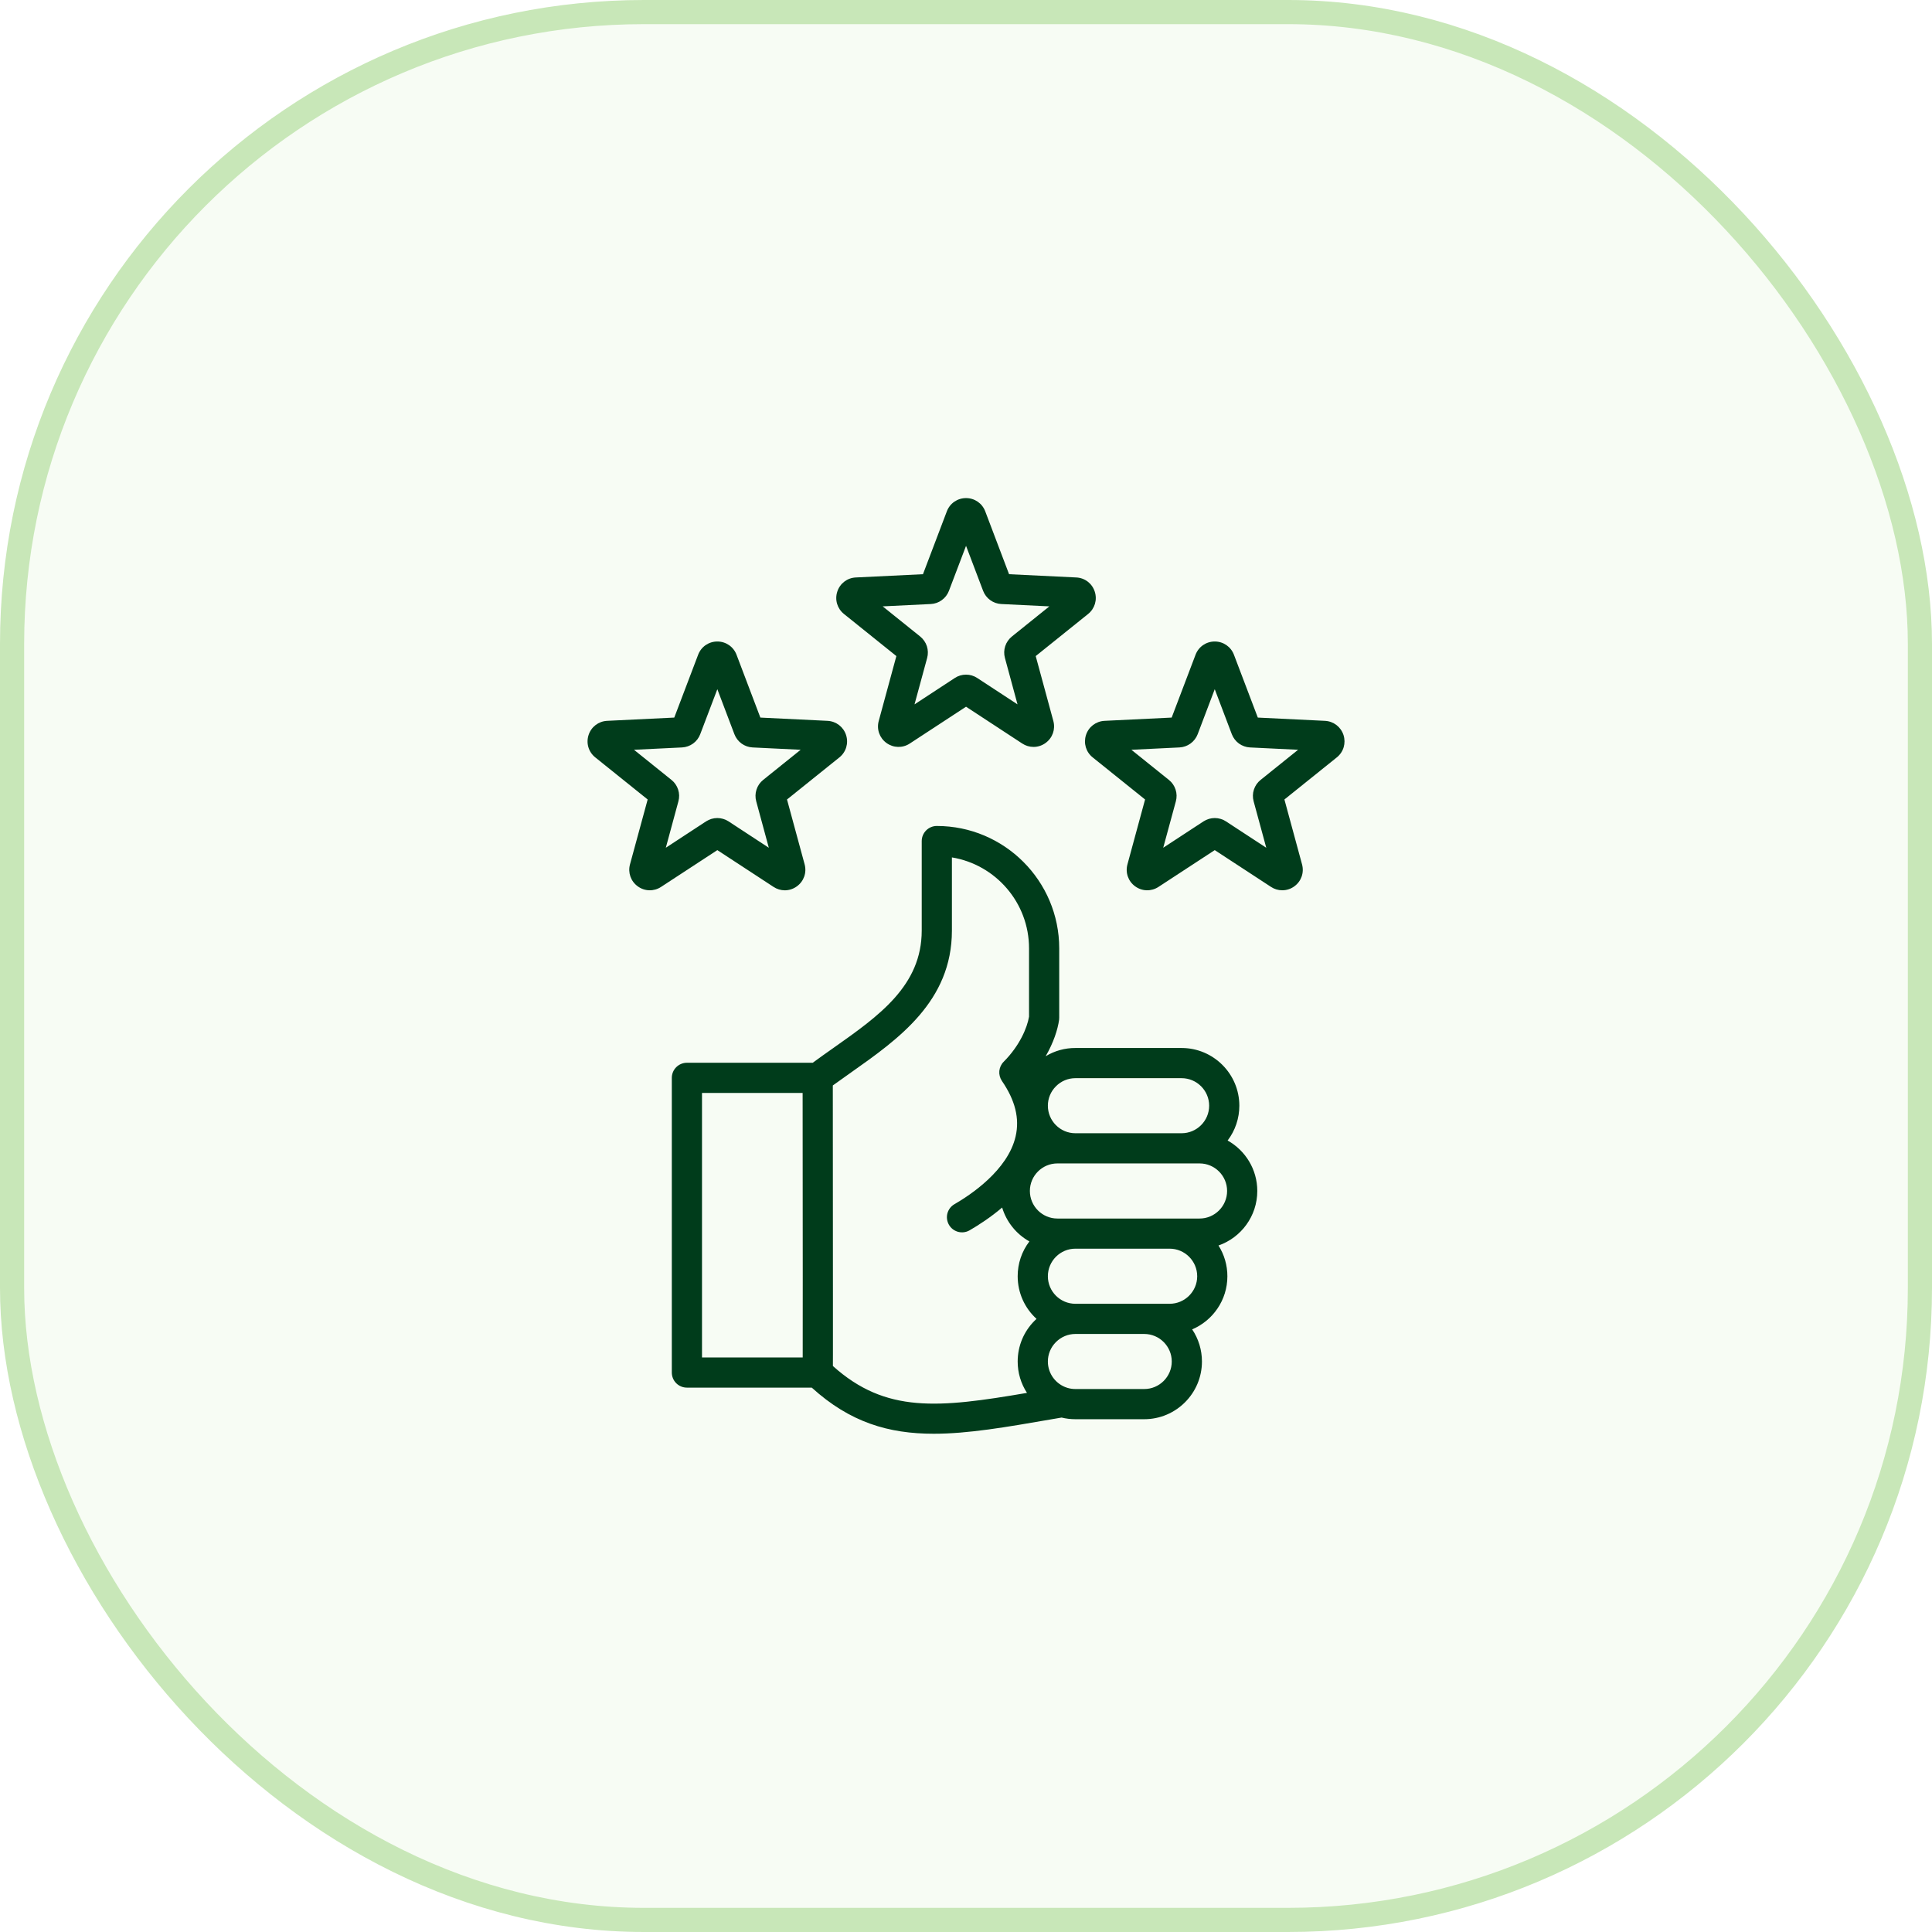
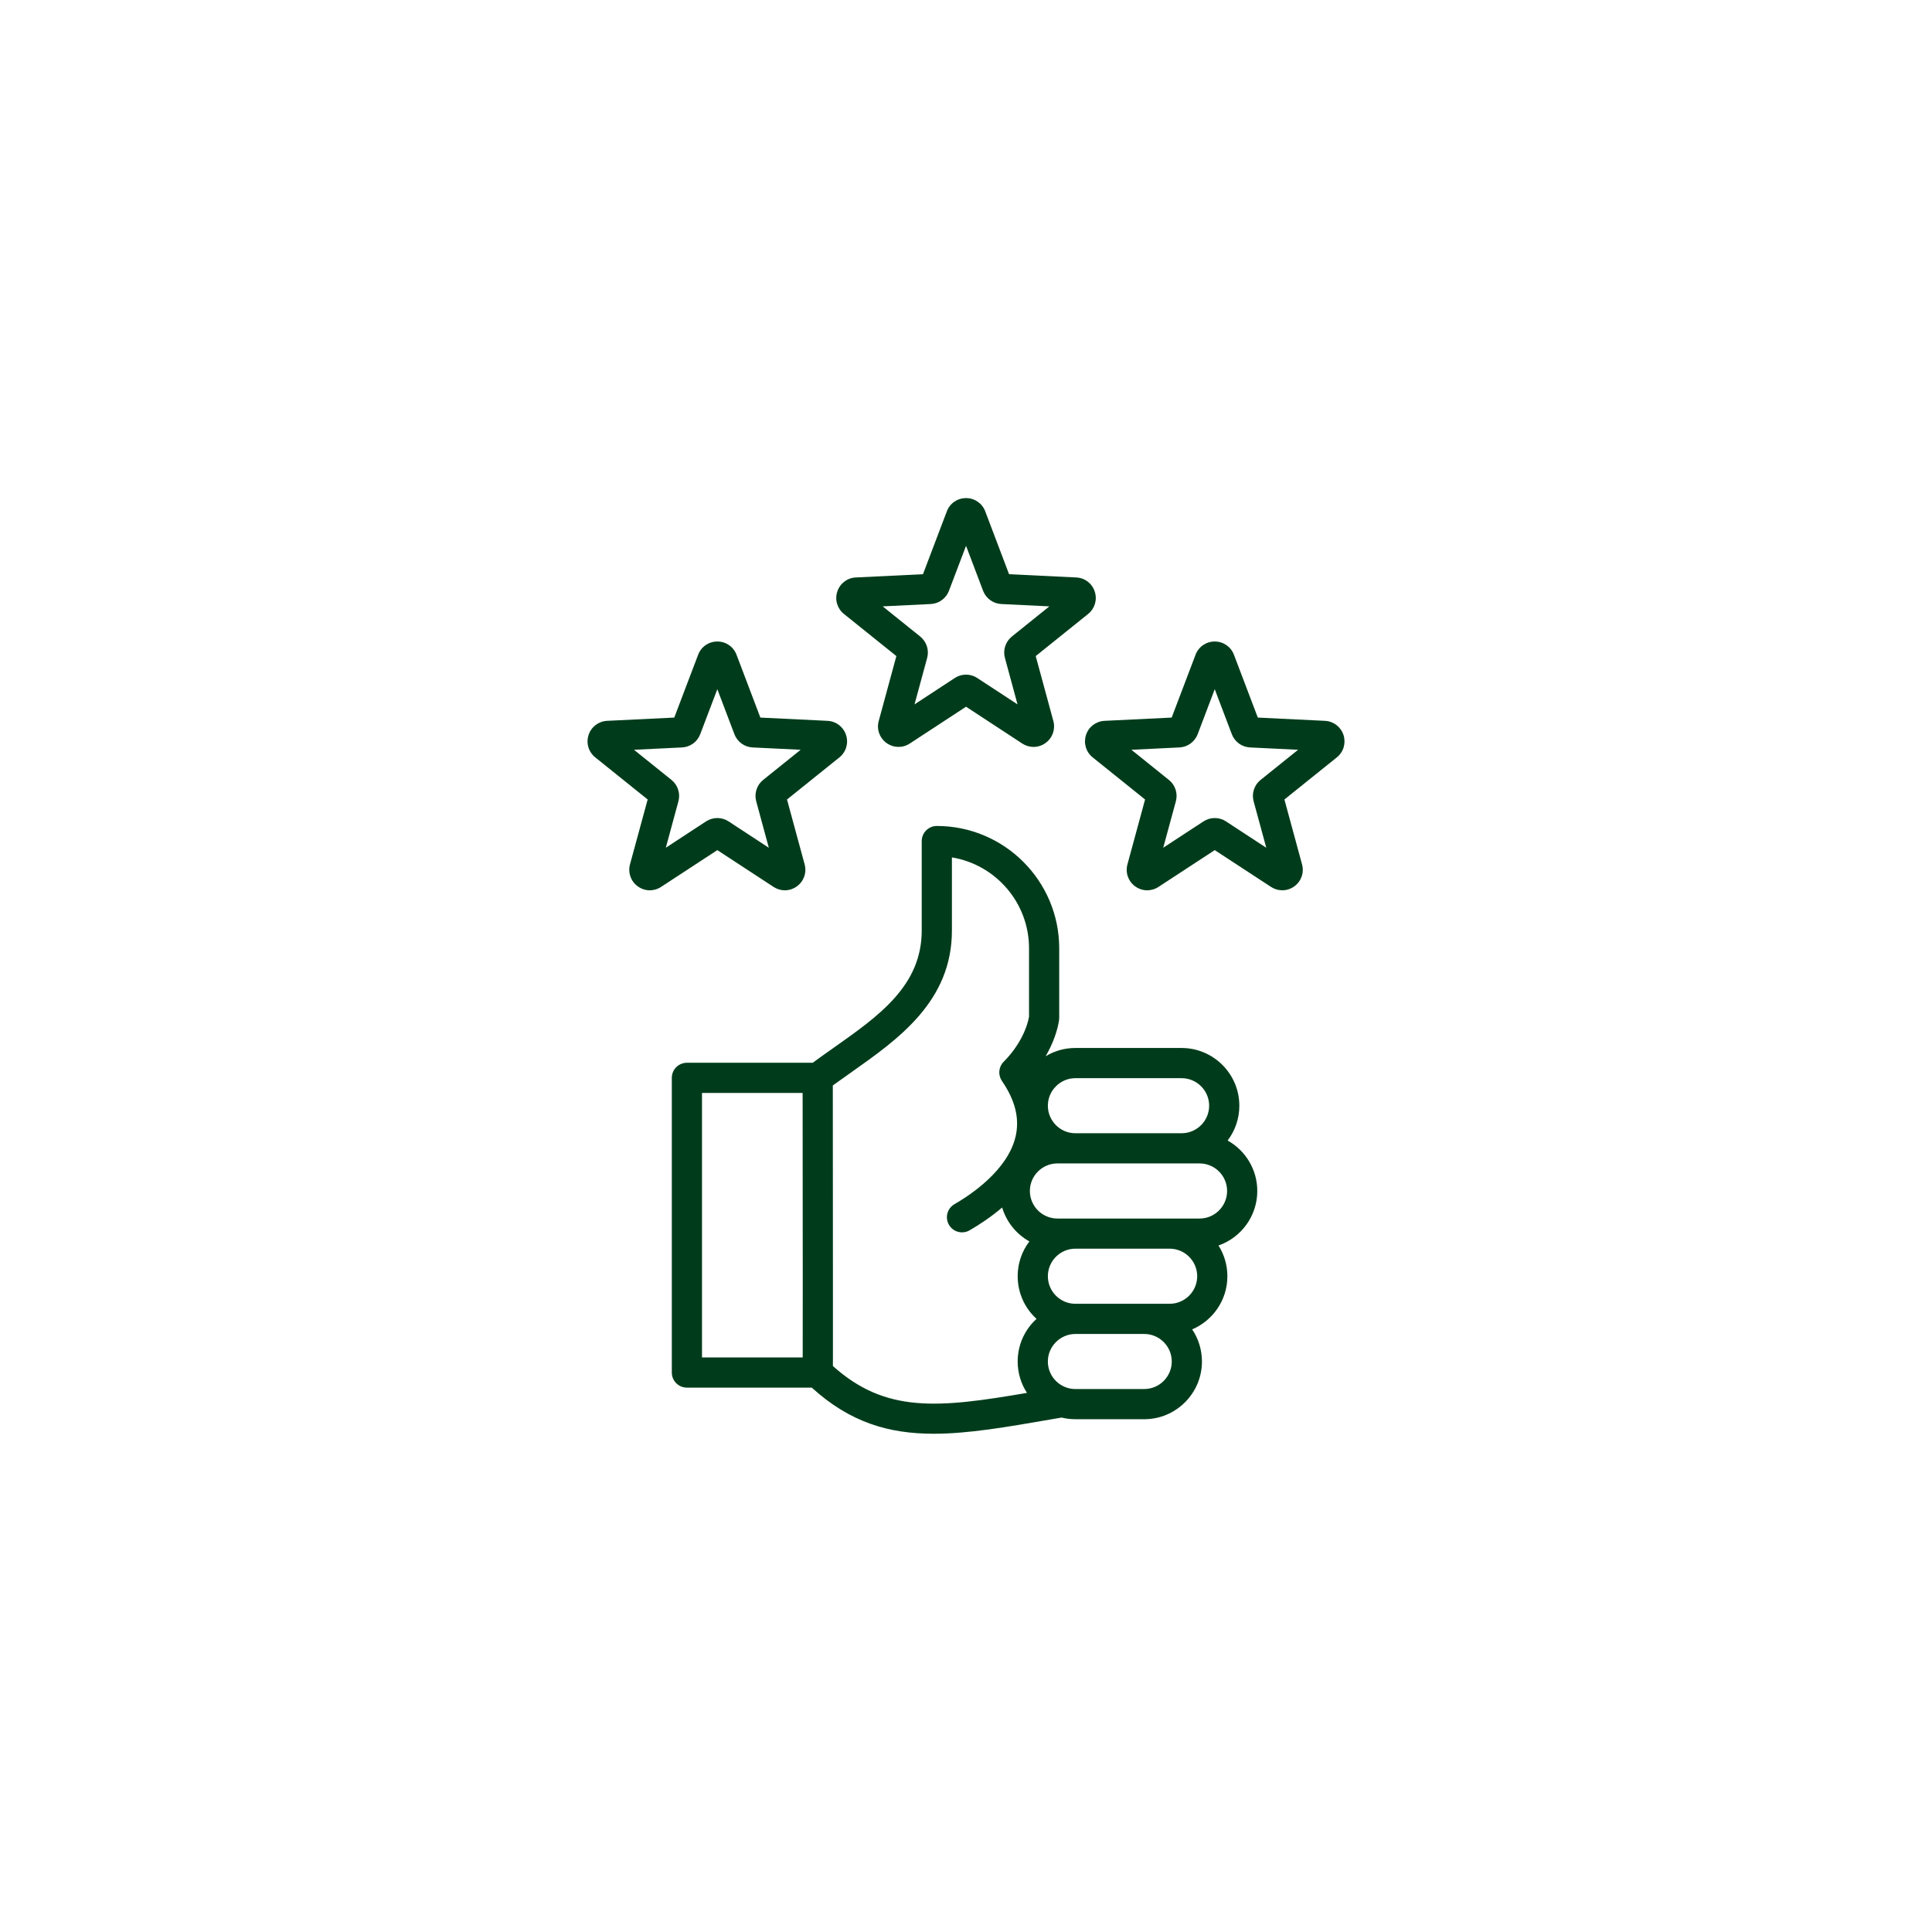
<svg xmlns="http://www.w3.org/2000/svg" width="48" height="48" viewBox="0 0 48 48" fill="none">
-   <rect x="0.3" y="0.3" width="47.4" height="47.4" rx="15.7" fill="#C8E7B8" fill-opacity="0.16" />
-   <rect x="0.3" y="0.3" width="47.4" height="47.4" rx="15.7" stroke="#C8E7B8" stroke-width="0.6" />
  <path d="M30.5 28.336C30.689 28.087 30.791 27.784 30.791 27.471C30.791 26.68 30.147 26.037 29.356 26.037H26.718C26.457 26.036 26.202 26.107 25.979 26.242C26.174 25.905 26.279 25.581 26.313 25.337C26.315 25.32 26.316 25.303 26.316 25.285V23.561C26.316 21.885 24.952 20.521 23.275 20.521C23.176 20.521 23.081 20.56 23.01 20.631C22.94 20.701 22.9 20.796 22.9 20.896V23.119C22.9 24.489 21.838 25.238 20.713 26.031C20.541 26.152 20.364 26.277 20.192 26.404H17.066C16.966 26.404 16.871 26.444 16.801 26.514C16.73 26.584 16.691 26.68 16.691 26.779V34.1C16.691 34.2 16.73 34.295 16.801 34.366C16.871 34.436 16.966 34.475 17.066 34.475H20.168C21.12 35.34 22.08 35.621 23.198 35.621C24.055 35.621 25.003 35.456 26.112 35.264L26.375 35.219C26.485 35.246 26.6 35.26 26.718 35.26H28.428C29.218 35.26 29.862 34.617 29.862 33.826C29.862 33.542 29.778 33.264 29.619 33.028C30.133 32.81 30.494 32.3 30.494 31.708C30.494 31.437 30.418 31.173 30.273 30.944C30.834 30.749 31.237 30.215 31.237 29.589C31.237 29.051 30.939 28.581 30.5 28.336ZM26.235 26.988C26.365 26.858 26.536 26.787 26.718 26.787H29.356C29.734 26.787 30.041 27.094 30.041 27.471C30.041 27.848 29.734 28.155 29.356 28.155H26.718C26.34 28.155 26.034 27.848 26.034 27.471C26.034 27.289 26.105 27.118 26.235 26.988ZM17.441 27.154H19.941C19.945 31.283 19.945 33.053 19.943 33.726H17.441L17.441 27.154ZM20.693 33.938C20.693 33.864 20.693 33.766 20.694 33.643C20.694 33.337 20.694 32.88 20.694 32.269C20.694 31.081 20.693 29.313 20.691 26.968C20.838 26.861 20.988 26.755 21.146 26.644C22.32 25.816 23.65 24.878 23.65 23.119V21.302C24.736 21.481 25.566 22.426 25.566 23.561V25.258C25.521 25.533 25.332 25.982 24.937 26.378C24.875 26.439 24.837 26.521 24.828 26.608C24.82 26.695 24.843 26.782 24.892 26.855C25.223 27.337 25.335 27.788 25.233 28.232C25.04 29.076 24.104 29.693 23.711 29.919C23.625 29.969 23.564 30.051 23.538 30.146C23.513 30.242 23.527 30.343 23.576 30.429C23.625 30.515 23.706 30.577 23.801 30.604C23.896 30.63 23.998 30.618 24.084 30.57C24.313 30.438 24.608 30.247 24.898 30.001C25.006 30.358 25.248 30.66 25.575 30.843C25.385 31.091 25.283 31.395 25.284 31.708C25.284 32.127 25.464 32.505 25.752 32.767C25.736 32.782 25.72 32.797 25.704 32.813C25.433 33.084 25.284 33.444 25.284 33.826C25.283 34.103 25.364 34.374 25.515 34.606C23.316 34.982 22.006 35.117 20.693 33.938ZM28.428 34.51H26.718C26.648 34.51 26.581 34.5 26.517 34.48L26.511 34.478C26.235 34.391 26.034 34.132 26.034 33.826C26.034 33.645 26.105 33.473 26.235 33.343C26.365 33.214 26.536 33.142 26.718 33.142H28.428C28.805 33.142 29.112 33.449 29.112 33.826C29.112 34.203 28.805 34.51 28.428 34.51ZM29.059 32.392H26.718C26.34 32.392 26.034 32.085 26.034 31.708C26.034 31.331 26.34 31.023 26.718 31.023H29.059C29.437 31.023 29.744 31.331 29.744 31.708C29.744 32.085 29.437 32.392 29.059 32.392ZM29.803 30.274H26.271C25.894 30.274 25.587 29.967 25.587 29.589C25.587 29.212 25.894 28.905 26.271 28.905H29.803C30.18 28.905 30.487 29.212 30.487 29.589C30.487 29.967 30.18 30.274 29.803 30.274ZM20.968 15.254L22.27 16.3L21.832 17.912C21.775 18.119 21.851 18.333 22.024 18.459C22.197 18.584 22.424 18.59 22.603 18.473L24.001 17.558L25.398 18.473C25.481 18.528 25.579 18.557 25.678 18.557C25.783 18.557 25.888 18.524 25.977 18.459C26.151 18.333 26.226 18.119 26.17 17.912L25.732 16.3L27.034 15.254C27.2 15.12 27.265 14.902 27.199 14.699C27.133 14.495 26.953 14.357 26.739 14.347L25.07 14.266L24.478 12.704V12.704C24.402 12.504 24.215 12.375 24.001 12.375C23.787 12.375 23.6 12.504 23.524 12.704L22.931 14.266L21.262 14.347C21.049 14.357 20.868 14.495 20.802 14.699C20.736 14.902 20.801 15.12 20.968 15.254ZM23.124 15.007C23.224 15.002 23.319 14.969 23.399 14.91C23.48 14.852 23.541 14.771 23.576 14.679L24.001 13.561L24.425 14.679C24.46 14.772 24.522 14.852 24.602 14.91C24.683 14.969 24.778 15.002 24.877 15.007L26.071 15.065L25.14 15.814C25.062 15.877 25.005 15.96 24.974 16.054C24.943 16.149 24.941 16.25 24.967 16.346L25.28 17.5L24.28 16.845C24.197 16.79 24.1 16.761 24.001 16.761C23.901 16.761 23.804 16.79 23.721 16.845L22.721 17.5L23.035 16.346C23.061 16.25 23.058 16.149 23.028 16.054C22.997 15.96 22.939 15.877 22.862 15.814L21.93 15.065L23.124 15.007ZM19.219 22.035C19.302 22.09 19.399 22.119 19.499 22.12C19.607 22.119 19.711 22.085 19.798 22.021C19.971 21.896 20.047 21.681 19.991 21.475L19.553 19.863L20.855 18.817C21.021 18.683 21.086 18.465 21.02 18.261C20.954 18.058 20.773 17.92 20.56 17.909L18.891 17.828L18.299 16.267C18.223 16.067 18.035 15.938 17.822 15.938C17.608 15.938 17.421 16.067 17.345 16.267L16.752 17.828L15.083 17.909C14.87 17.92 14.689 18.058 14.623 18.261C14.557 18.465 14.622 18.683 14.789 18.817L16.091 19.863L15.652 21.475C15.596 21.681 15.672 21.896 15.845 22.021C16.018 22.147 16.245 22.152 16.424 22.035L17.822 21.121L19.219 22.035ZM17.542 20.407L16.542 21.062L16.855 19.908C16.881 19.812 16.879 19.711 16.848 19.617C16.818 19.522 16.76 19.439 16.683 19.377L15.751 18.628L16.945 18.57C17.044 18.565 17.14 18.531 17.22 18.473C17.3 18.415 17.362 18.334 17.397 18.241L17.822 17.123L18.246 18.241C18.281 18.334 18.343 18.414 18.423 18.473C18.503 18.531 18.599 18.565 18.698 18.57L19.892 18.628L18.96 19.377C18.883 19.439 18.825 19.522 18.795 19.617C18.764 19.711 18.762 19.812 18.788 19.908L19.101 21.062L18.101 20.407C18.018 20.353 17.921 20.324 17.822 20.324C17.722 20.324 17.625 20.353 17.542 20.407ZM33.379 18.261C33.312 18.058 33.132 17.92 32.918 17.909L31.25 17.828L30.657 16.267C30.581 16.067 30.394 15.938 30.18 15.938C29.966 15.938 29.779 16.067 29.703 16.267L29.11 17.828L27.442 17.909C27.228 17.92 27.047 18.058 26.981 18.261C26.916 18.465 26.98 18.683 27.147 18.817L28.449 19.863L28.011 21.475C27.955 21.681 28.03 21.896 28.203 22.021C28.376 22.147 28.603 22.152 28.782 22.035L30.18 21.121L31.578 22.035C31.661 22.09 31.758 22.119 31.857 22.119C31.965 22.119 32.07 22.085 32.157 22.021C32.33 21.896 32.405 21.681 32.349 21.475L31.911 19.863L33.213 18.817C33.38 18.683 33.444 18.465 33.379 18.261ZM31.319 19.377C31.241 19.439 31.184 19.522 31.153 19.617C31.122 19.711 31.12 19.812 31.146 19.908L31.46 21.062L30.459 20.407C30.377 20.353 30.279 20.324 30.18 20.324C30.081 20.324 29.984 20.353 29.901 20.407L28.9 21.062L29.214 19.908C29.24 19.812 29.238 19.711 29.207 19.617C29.176 19.522 29.119 19.439 29.041 19.377L28.109 18.628L29.303 18.57C29.403 18.565 29.498 18.531 29.578 18.473C29.659 18.414 29.72 18.334 29.756 18.241L30.18 17.123L30.604 18.241C30.64 18.334 30.701 18.414 30.781 18.473C30.862 18.531 30.957 18.565 31.056 18.57L32.251 18.628L31.319 19.377Z" fill="#003C1B" />
</svg>